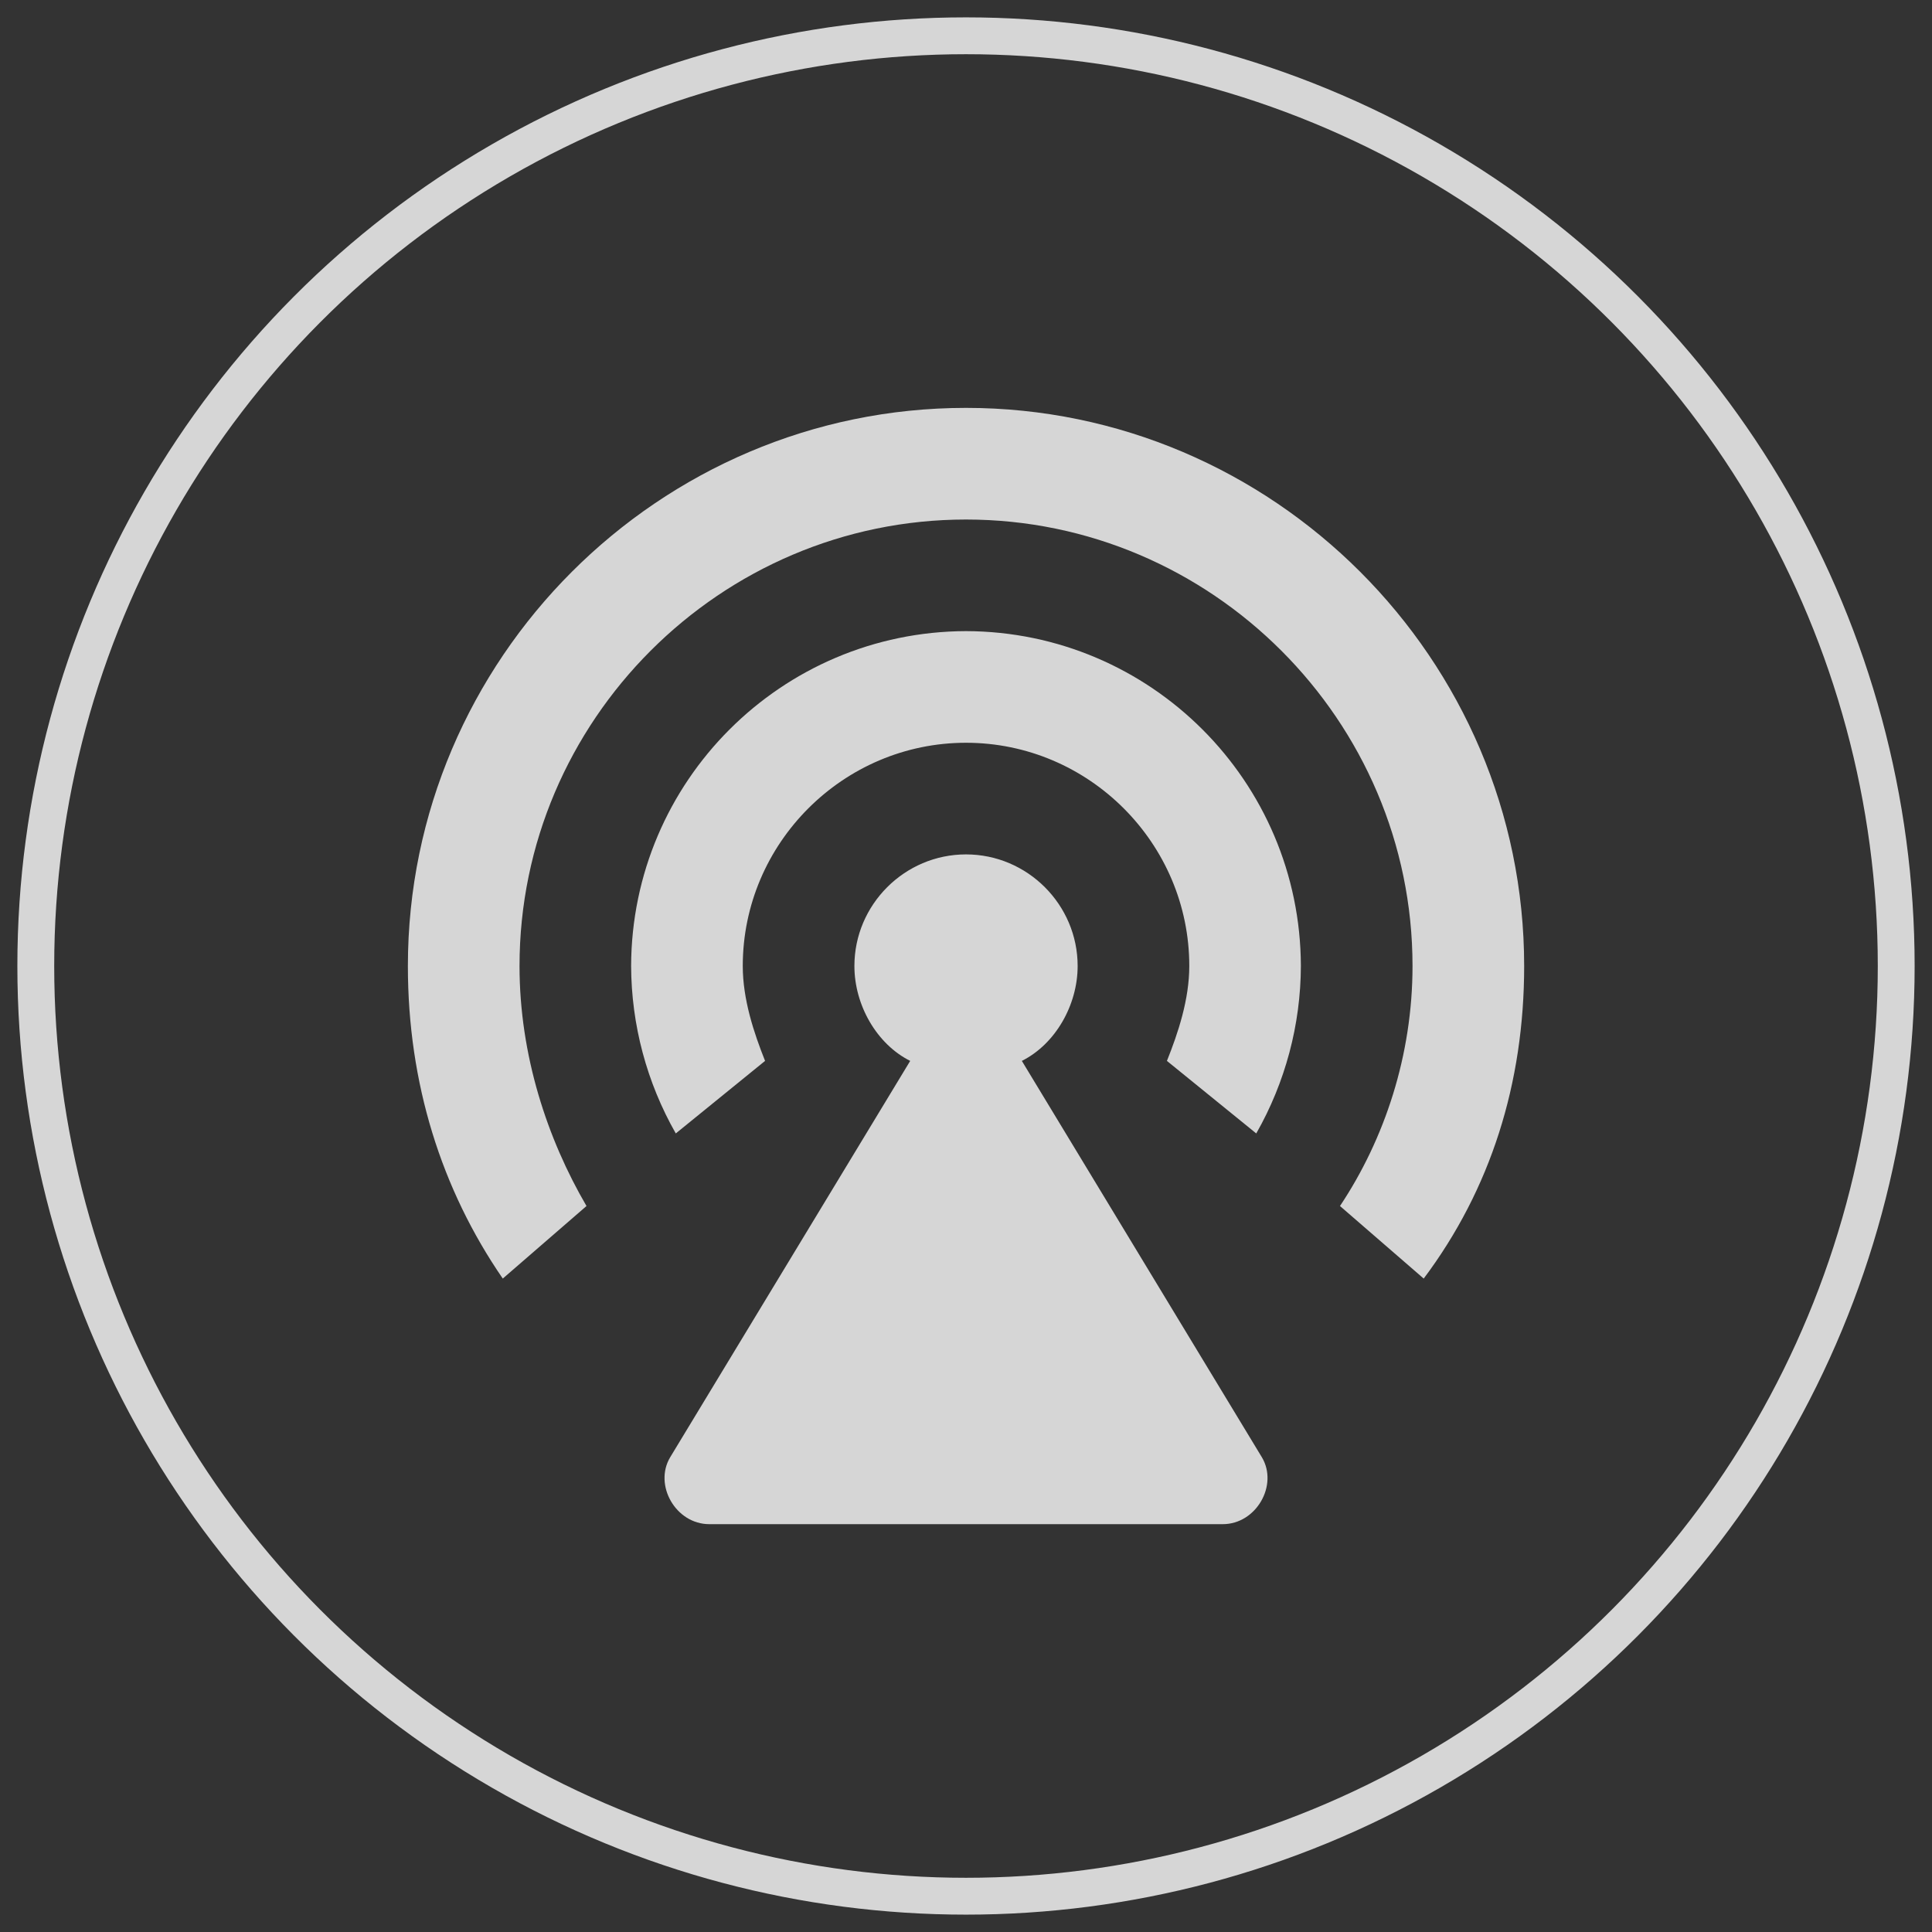
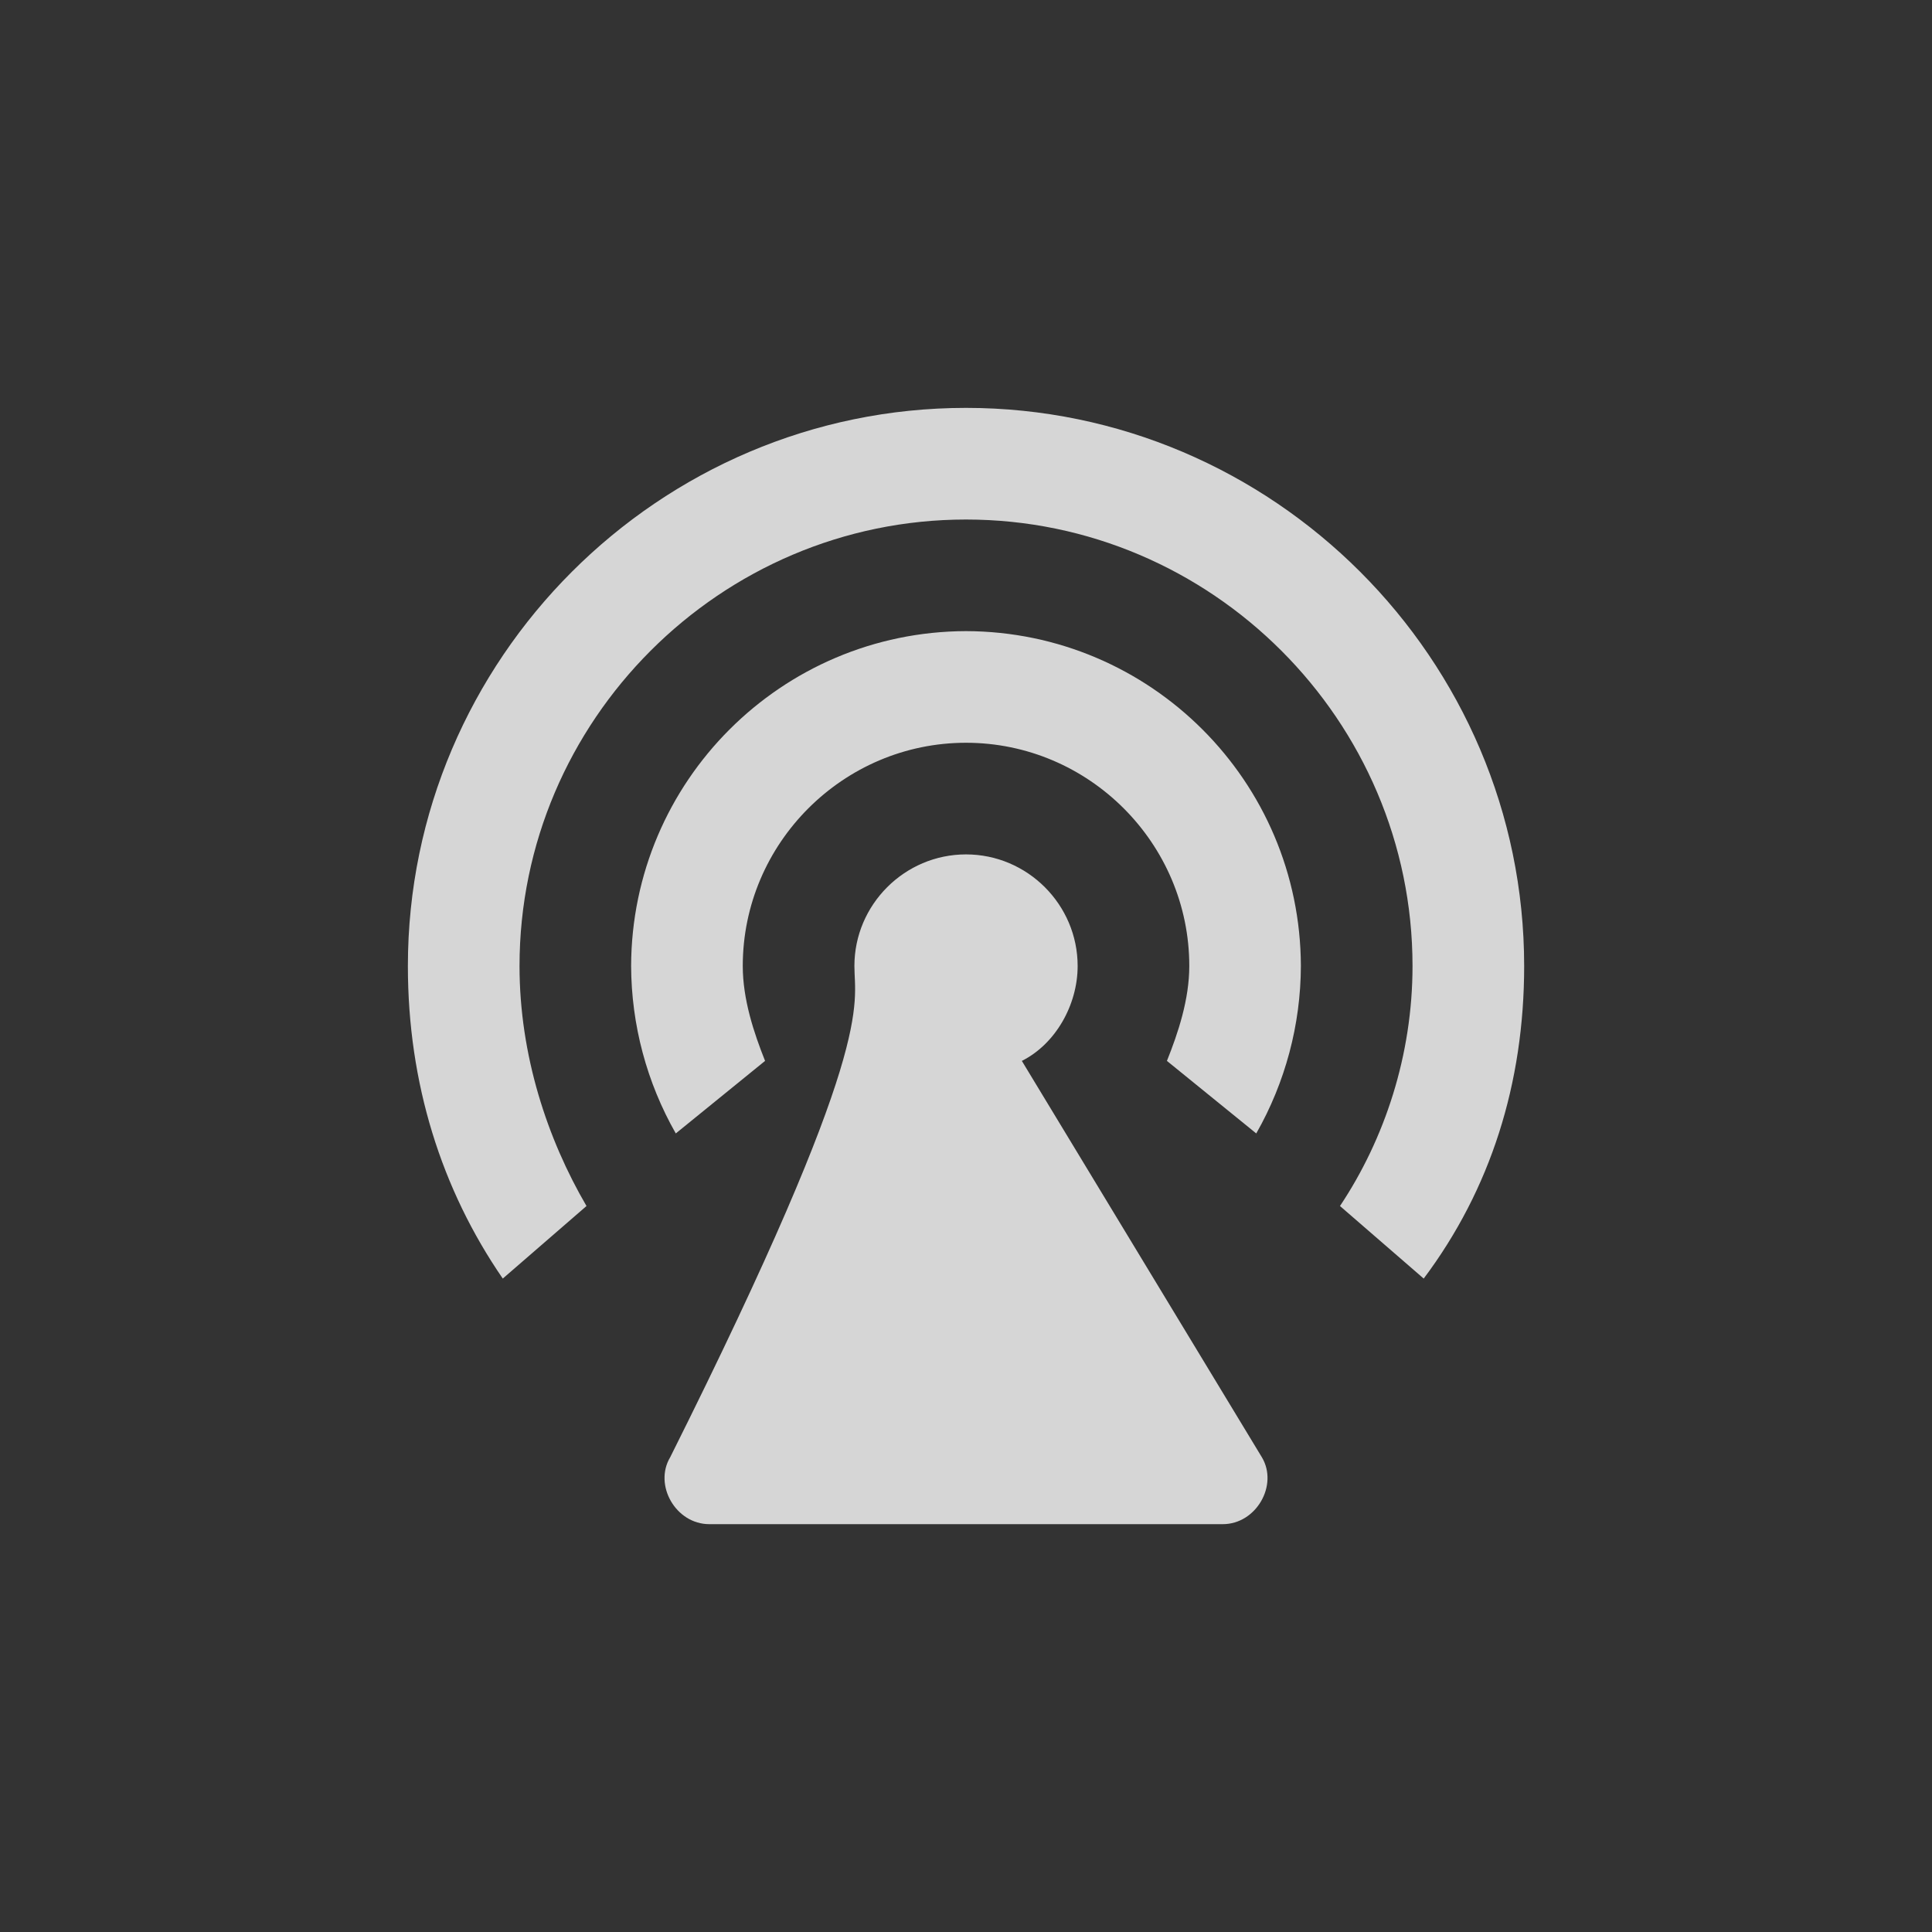
<svg xmlns="http://www.w3.org/2000/svg" width="42px" height="42px" viewBox="0 0 42 42" version="1.1">
  <rect x="0" y="0" width="42" height="42" fill="#333333" stroke="none" />
  <title>矩形</title>
  <g id="优化稿2" stroke="none" stroke-width="1" fill="none" fill-rule="evenodd" opacity="0.8">
    <g id="合作伙伴tab" transform="translate(-310, -183)">
      <g id="编组备份" transform="translate(310, 183)">
        <g id="通信" transform="translate(0.778, 0.778)">
          <g id="tongxinjishubaozhang" transform="translate(8.089, 8.089)" fill="#FFFFFF" fill-rule="nonzero">
-             <path d="M12.133,0 C18.807,0 24.267,5.46 24.267,12.133 C24.267,14.681 23.539,16.987 22.083,18.928 L20.263,17.351 C21.233,15.895 21.84,14.075 21.84,12.133 C21.84,6.795 17.472,2.427 12.133,2.427 C6.795,2.427 2.427,6.795 2.427,12.133 C2.427,14.075 3.033,15.895 3.883,17.351 L2.063,18.928 C0.728,16.987 0,14.681 0,12.133 C0,5.46 5.46,0 12.133,0 Z M13.347,14.196 L18.564,22.811 C18.928,23.417 18.443,24.267 17.715,24.267 L6.552,24.267 C5.824,24.267 5.339,23.417 5.703,22.811 L10.92,14.196 C10.192,13.832 9.707,12.983 9.707,12.133 C9.707,10.799 10.799,9.707 12.133,9.707 C13.468,9.707 14.56,10.799 14.56,12.133 C14.56,12.983 14.075,13.832 13.347,14.196 L13.347,14.196 Z M12.133,4.853 C16.149,4.865 19.401,8.118 19.413,12.133 C19.409,13.41 19.074,14.664 18.443,15.773 L16.501,14.196 C16.744,13.589 16.987,12.861 16.987,12.133 C16.987,9.464 14.803,7.28 12.133,7.28 C9.464,7.28 7.28,9.464 7.28,12.133 C7.28,12.861 7.523,13.589 7.765,14.196 L5.824,15.773 C5.192,14.664 4.858,13.41 4.853,12.133 C4.865,8.118 8.118,4.865 12.133,4.853 L12.133,4.853 Z" id="形状" />
+             <path d="M12.133,0 C18.807,0 24.267,5.46 24.267,12.133 C24.267,14.681 23.539,16.987 22.083,18.928 L20.263,17.351 C21.233,15.895 21.84,14.075 21.84,12.133 C21.84,6.795 17.472,2.427 12.133,2.427 C6.795,2.427 2.427,6.795 2.427,12.133 C2.427,14.075 3.033,15.895 3.883,17.351 L2.063,18.928 C0.728,16.987 0,14.681 0,12.133 C0,5.46 5.46,0 12.133,0 Z M13.347,14.196 L18.564,22.811 C18.928,23.417 18.443,24.267 17.715,24.267 L6.552,24.267 C5.824,24.267 5.339,23.417 5.703,22.811 C10.192,13.832 9.707,12.983 9.707,12.133 C9.707,10.799 10.799,9.707 12.133,9.707 C13.468,9.707 14.56,10.799 14.56,12.133 C14.56,12.983 14.075,13.832 13.347,14.196 L13.347,14.196 Z M12.133,4.853 C16.149,4.865 19.401,8.118 19.413,12.133 C19.409,13.41 19.074,14.664 18.443,15.773 L16.501,14.196 C16.744,13.589 16.987,12.861 16.987,12.133 C16.987,9.464 14.803,7.28 12.133,7.28 C9.464,7.28 7.28,9.464 7.28,12.133 C7.28,12.861 7.523,13.589 7.765,14.196 L5.824,15.773 C5.192,14.664 4.858,13.41 4.853,12.133 C4.865,8.118 8.118,4.865 12.133,4.853 L12.133,4.853 Z" id="形状" />
          </g>
-           <circle id="椭圆形备份-8" stroke="#FFFFFF" stroke-width="0.801" cx="20.222" cy="20.222" r="20.222" />
        </g>
        <rect id="矩形" x="0" y="0" width="42" height="42" />
      </g>
    </g>
  </g>
</svg>